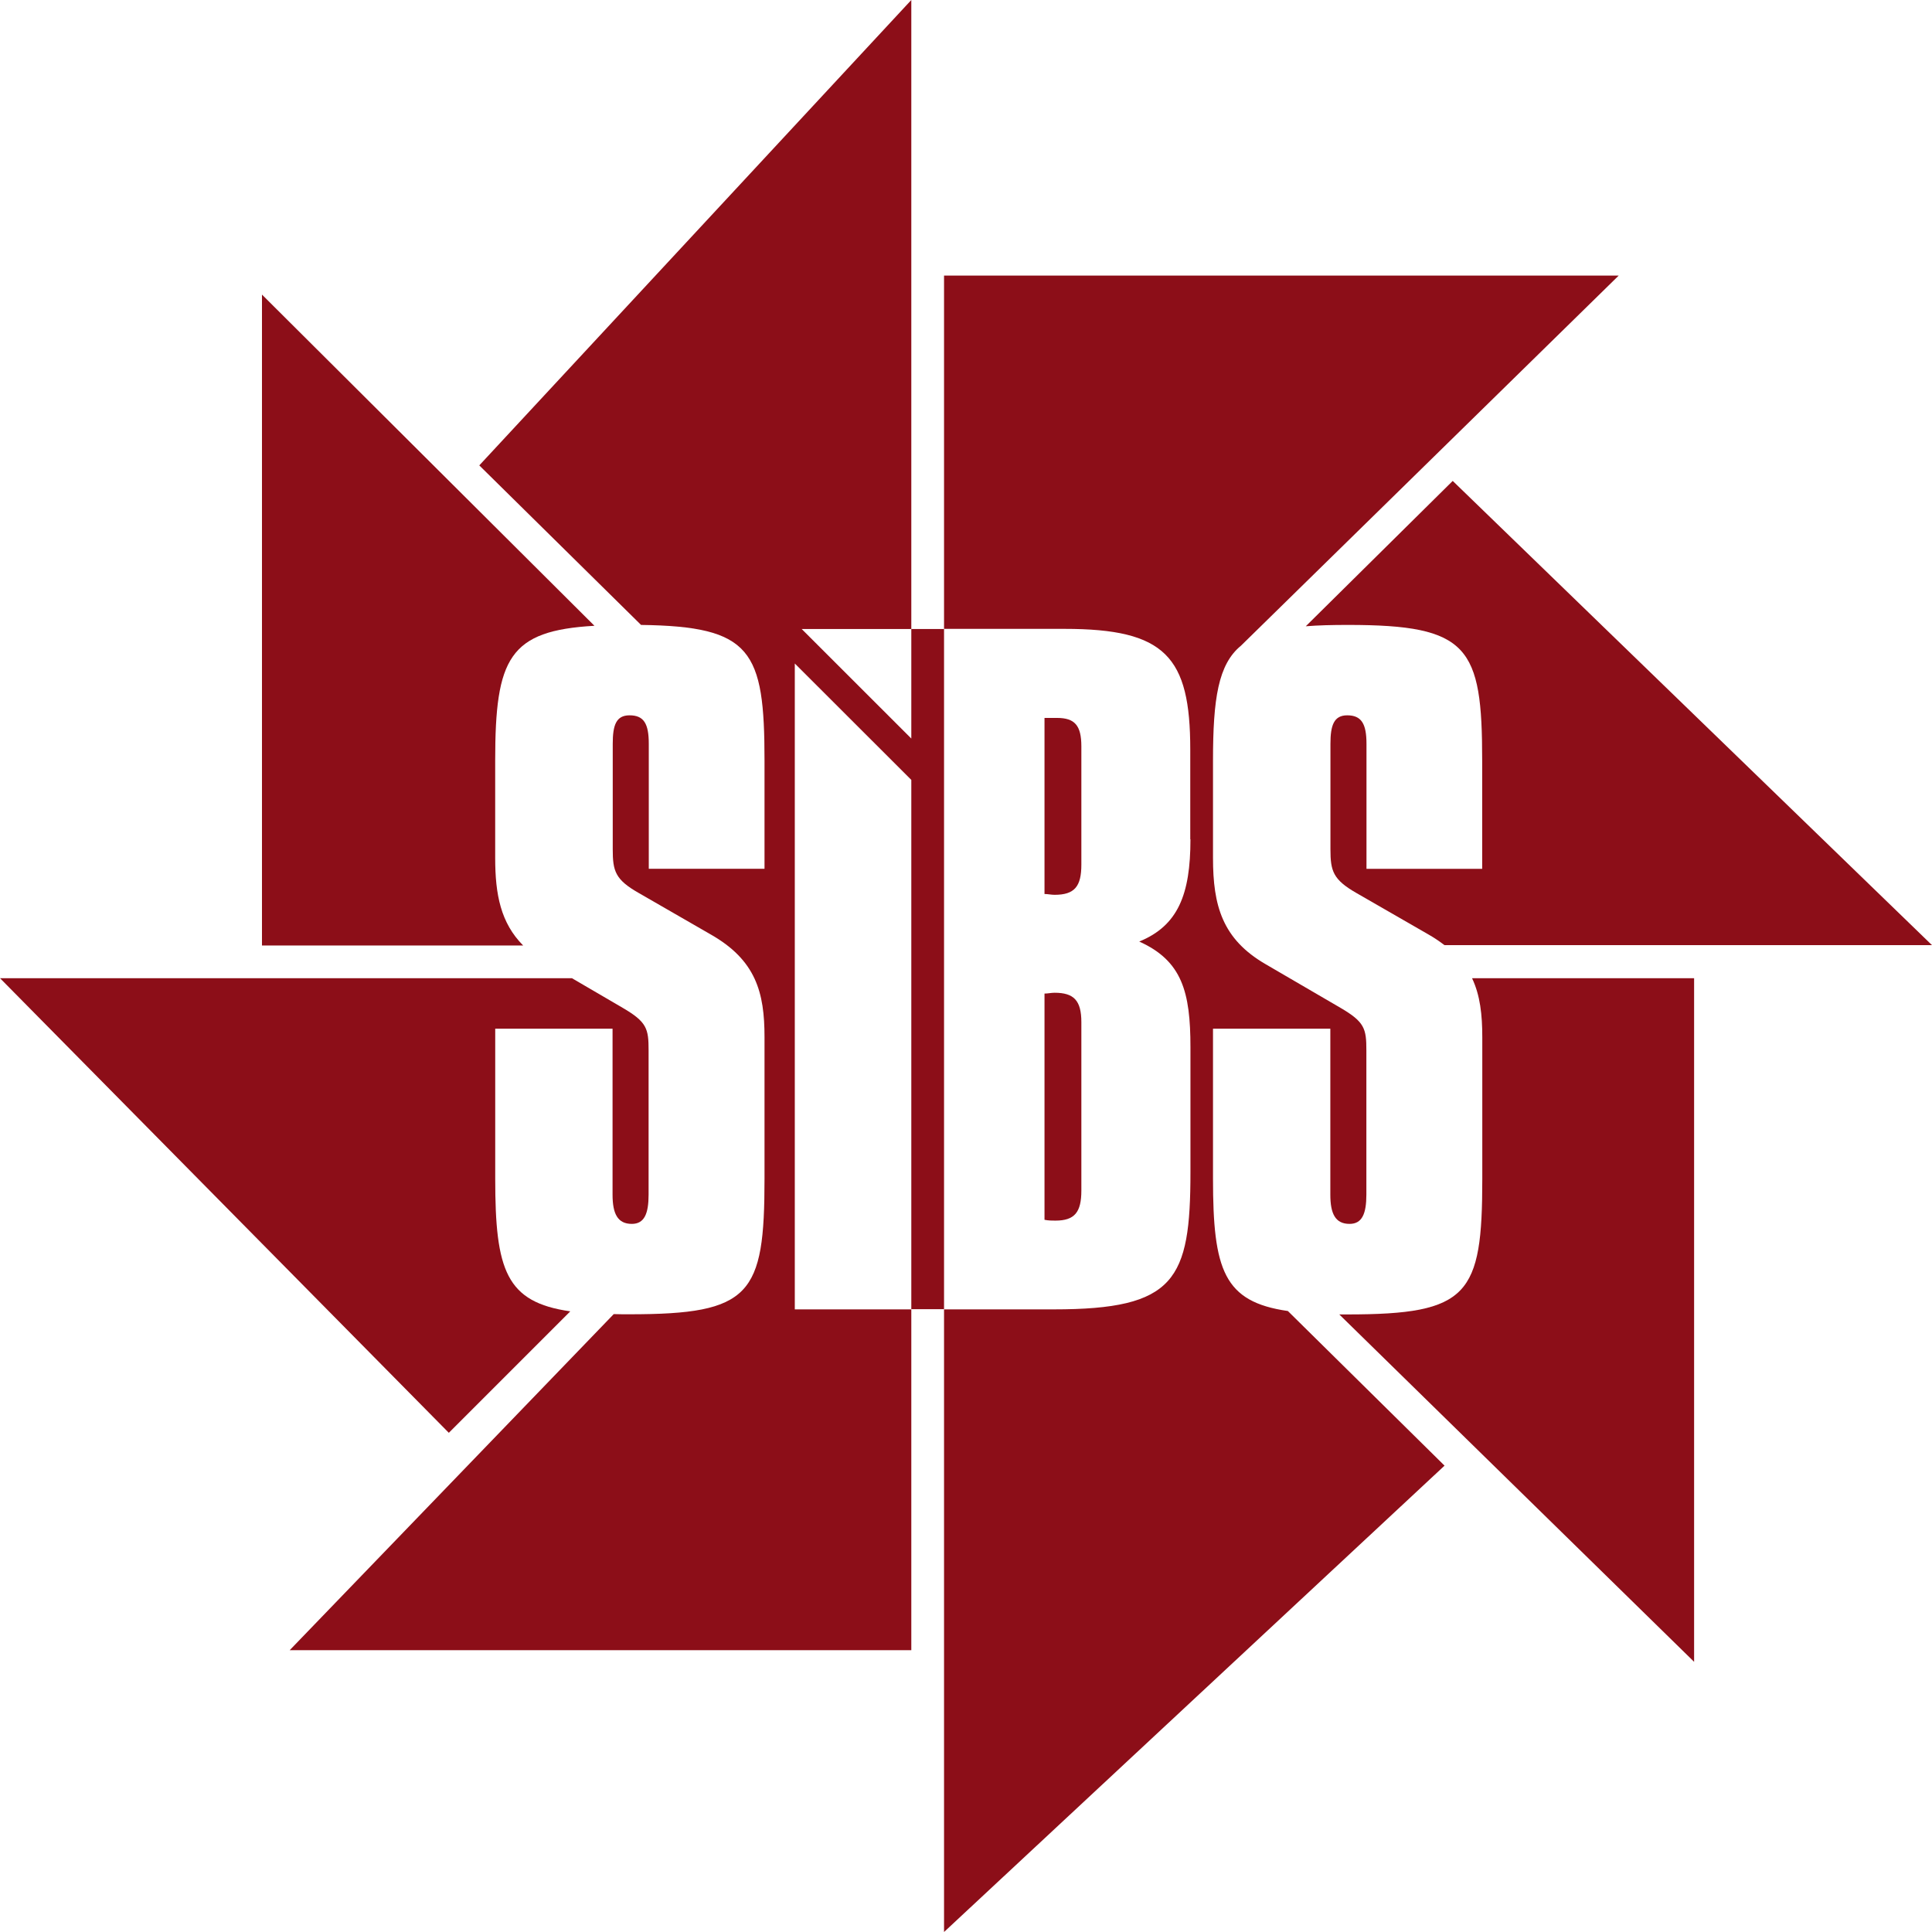
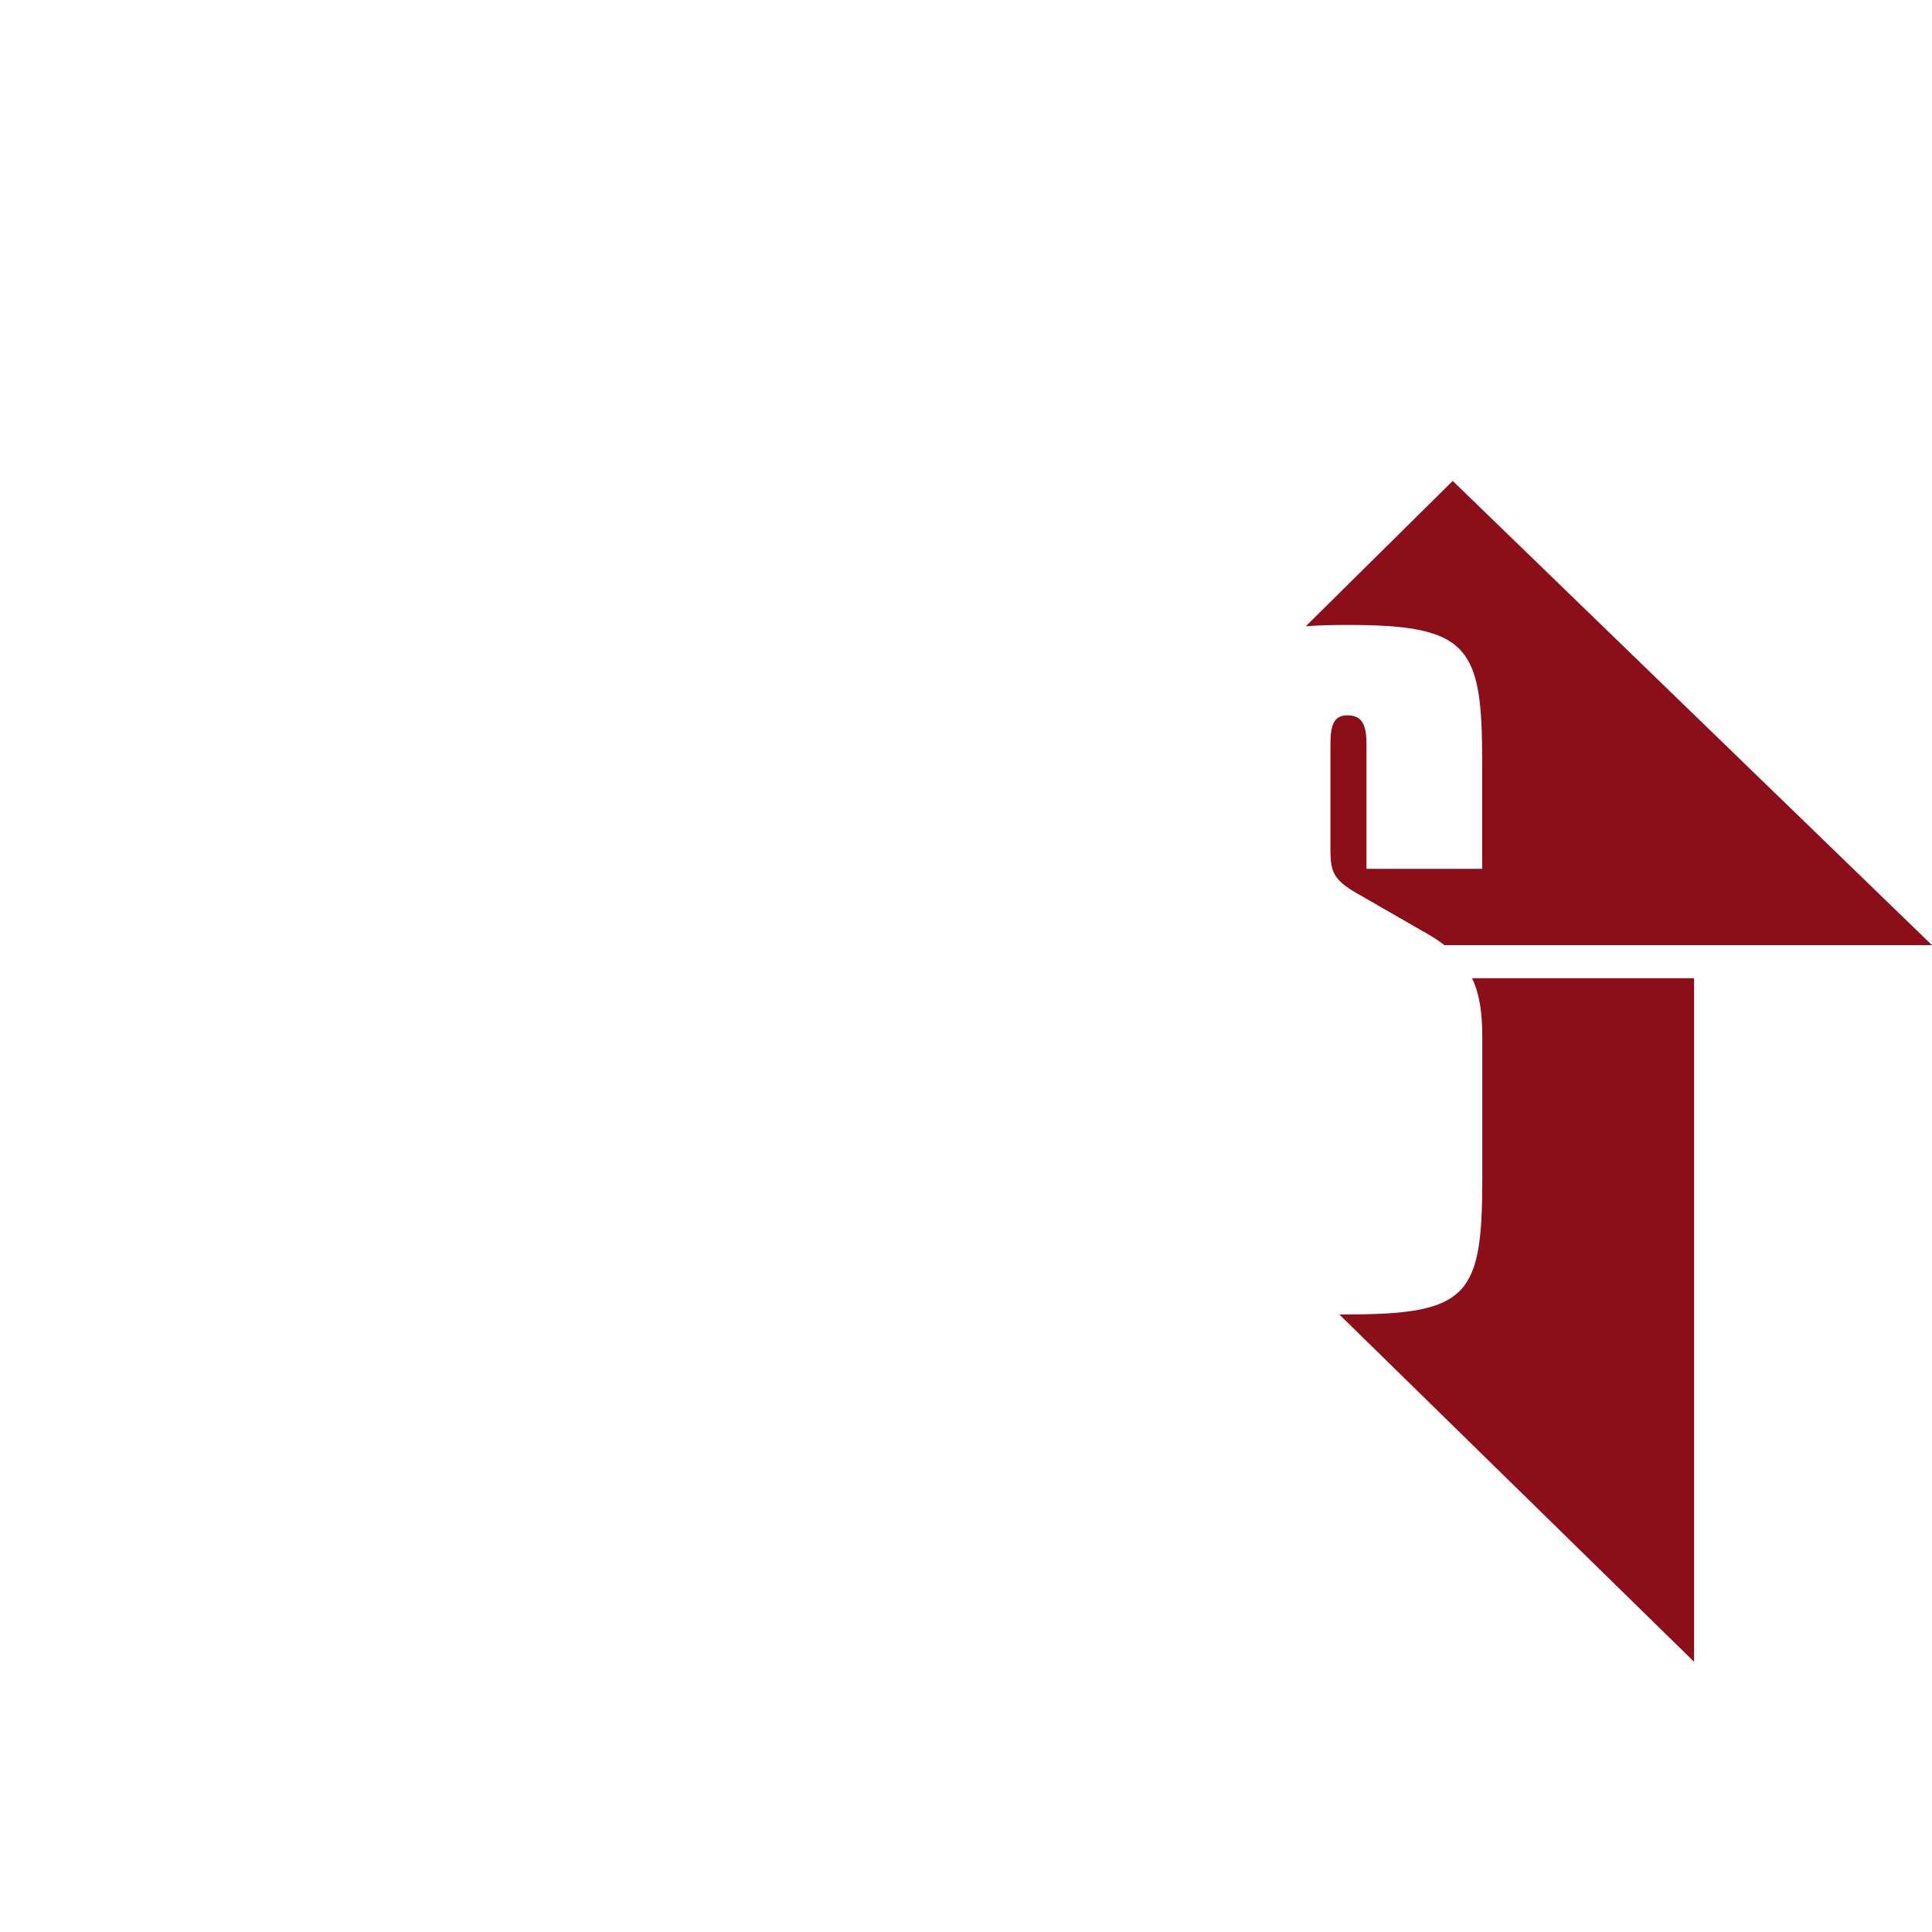
<svg xmlns="http://www.w3.org/2000/svg" width="52" height="52" viewBox="0 0 52 52" fill="none">
-   <path d="M15.349 35.295C13.621 35.048 13.329 34.195 13.329 31.727V27.688H16.487V32.153C16.487 32.672 16.625 32.941 17.006 32.941C17.342 32.941 17.457 32.668 17.457 32.153V28.273C17.457 27.688 17.413 27.507 16.758 27.125L15.393 26.328H0L12.08 38.564L15.349 35.295Z" fill="#8C0E18" />
-   <path d="M13.328 23.09V20.472C13.328 17.709 13.704 16.974 15.999 16.843L7.051 7.929V25.448H14.081C13.478 24.841 13.328 24.08 13.328 23.09Z" fill="#8C0E18" />
-   <path d="M28.384 26.72C28.295 26.72 28.202 26.742 28.113 26.742V32.831C28.224 32.853 28.317 32.853 28.406 32.853C28.924 32.853 29.105 32.629 29.105 32.043V27.512C29.105 26.927 28.902 26.72 28.384 26.72Z" fill="#8C0E18" />
-   <path d="M28.45 19.323H28.113V24.062C28.202 24.062 28.295 24.084 28.384 24.084C28.924 24.084 29.105 23.859 29.105 23.27V20.089C29.105 19.526 28.928 19.323 28.45 19.323Z" fill="#8C0E18" />
  <path d="M39.1 12.944L35.145 16.856C35.477 16.829 35.853 16.82 36.283 16.82C39.534 16.82 39.893 17.406 39.893 20.472V23.385H36.779V20.019C36.779 19.478 36.642 19.253 36.261 19.253C35.902 19.253 35.809 19.522 35.809 20.019V22.861C35.809 23.446 35.88 23.675 36.509 24.036L38.427 25.14C38.6 25.237 38.746 25.338 38.879 25.439H52L39.1 12.944Z" fill="#8C0E18" />
-   <path d="M32.041 22.592C32.041 24.079 31.704 24.916 30.663 25.342C31.815 25.861 32.041 26.697 32.041 28.184V31.546C32.041 34.454 31.633 35.242 28.36 35.242H25.409V16.926H28.652C31.363 16.926 32.036 17.669 32.036 20.173V22.588L32.041 22.592ZM32.648 31.726V27.687H35.806V32.153C35.806 32.672 35.943 32.941 36.324 32.941C36.661 32.941 36.776 32.668 36.776 32.153V28.272C36.776 27.687 36.732 27.507 36.076 27.124L34.069 25.954C32.896 25.276 32.648 24.374 32.648 23.09V20.472C32.648 18.804 32.789 17.88 33.401 17.379L43.567 7.418H25.409V16.93H24.528V19.878L21.578 16.93H24.528V0L12.9 12.526L17.254 16.82C20.227 16.86 20.577 17.498 20.577 20.472V23.384H17.462V20.019C17.462 19.477 17.33 19.253 16.944 19.253C16.581 19.253 16.492 19.521 16.492 20.019V22.861C16.492 23.446 16.559 23.675 17.192 24.035L19.11 25.14C20.351 25.839 20.577 26.719 20.577 27.912V31.722C20.577 34.854 20.213 35.374 16.944 35.374C16.794 35.374 16.656 35.374 16.519 35.369L7.797 44.415H24.528V35.242H21.392V17.858L24.528 20.991V35.237H25.409V52L38.88 39.448L34.663 35.286C32.94 35.039 32.648 34.186 32.648 31.722" fill="#8C0E18" />
  <path d="M39.622 26.332C39.839 26.79 39.896 27.314 39.896 27.916V31.727C39.896 34.859 39.533 35.378 36.264 35.378C36.189 35.378 36.118 35.378 36.047 35.378L45.597 44.728V26.328H39.626L39.622 26.332Z" fill="#8C0E18" />
</svg>